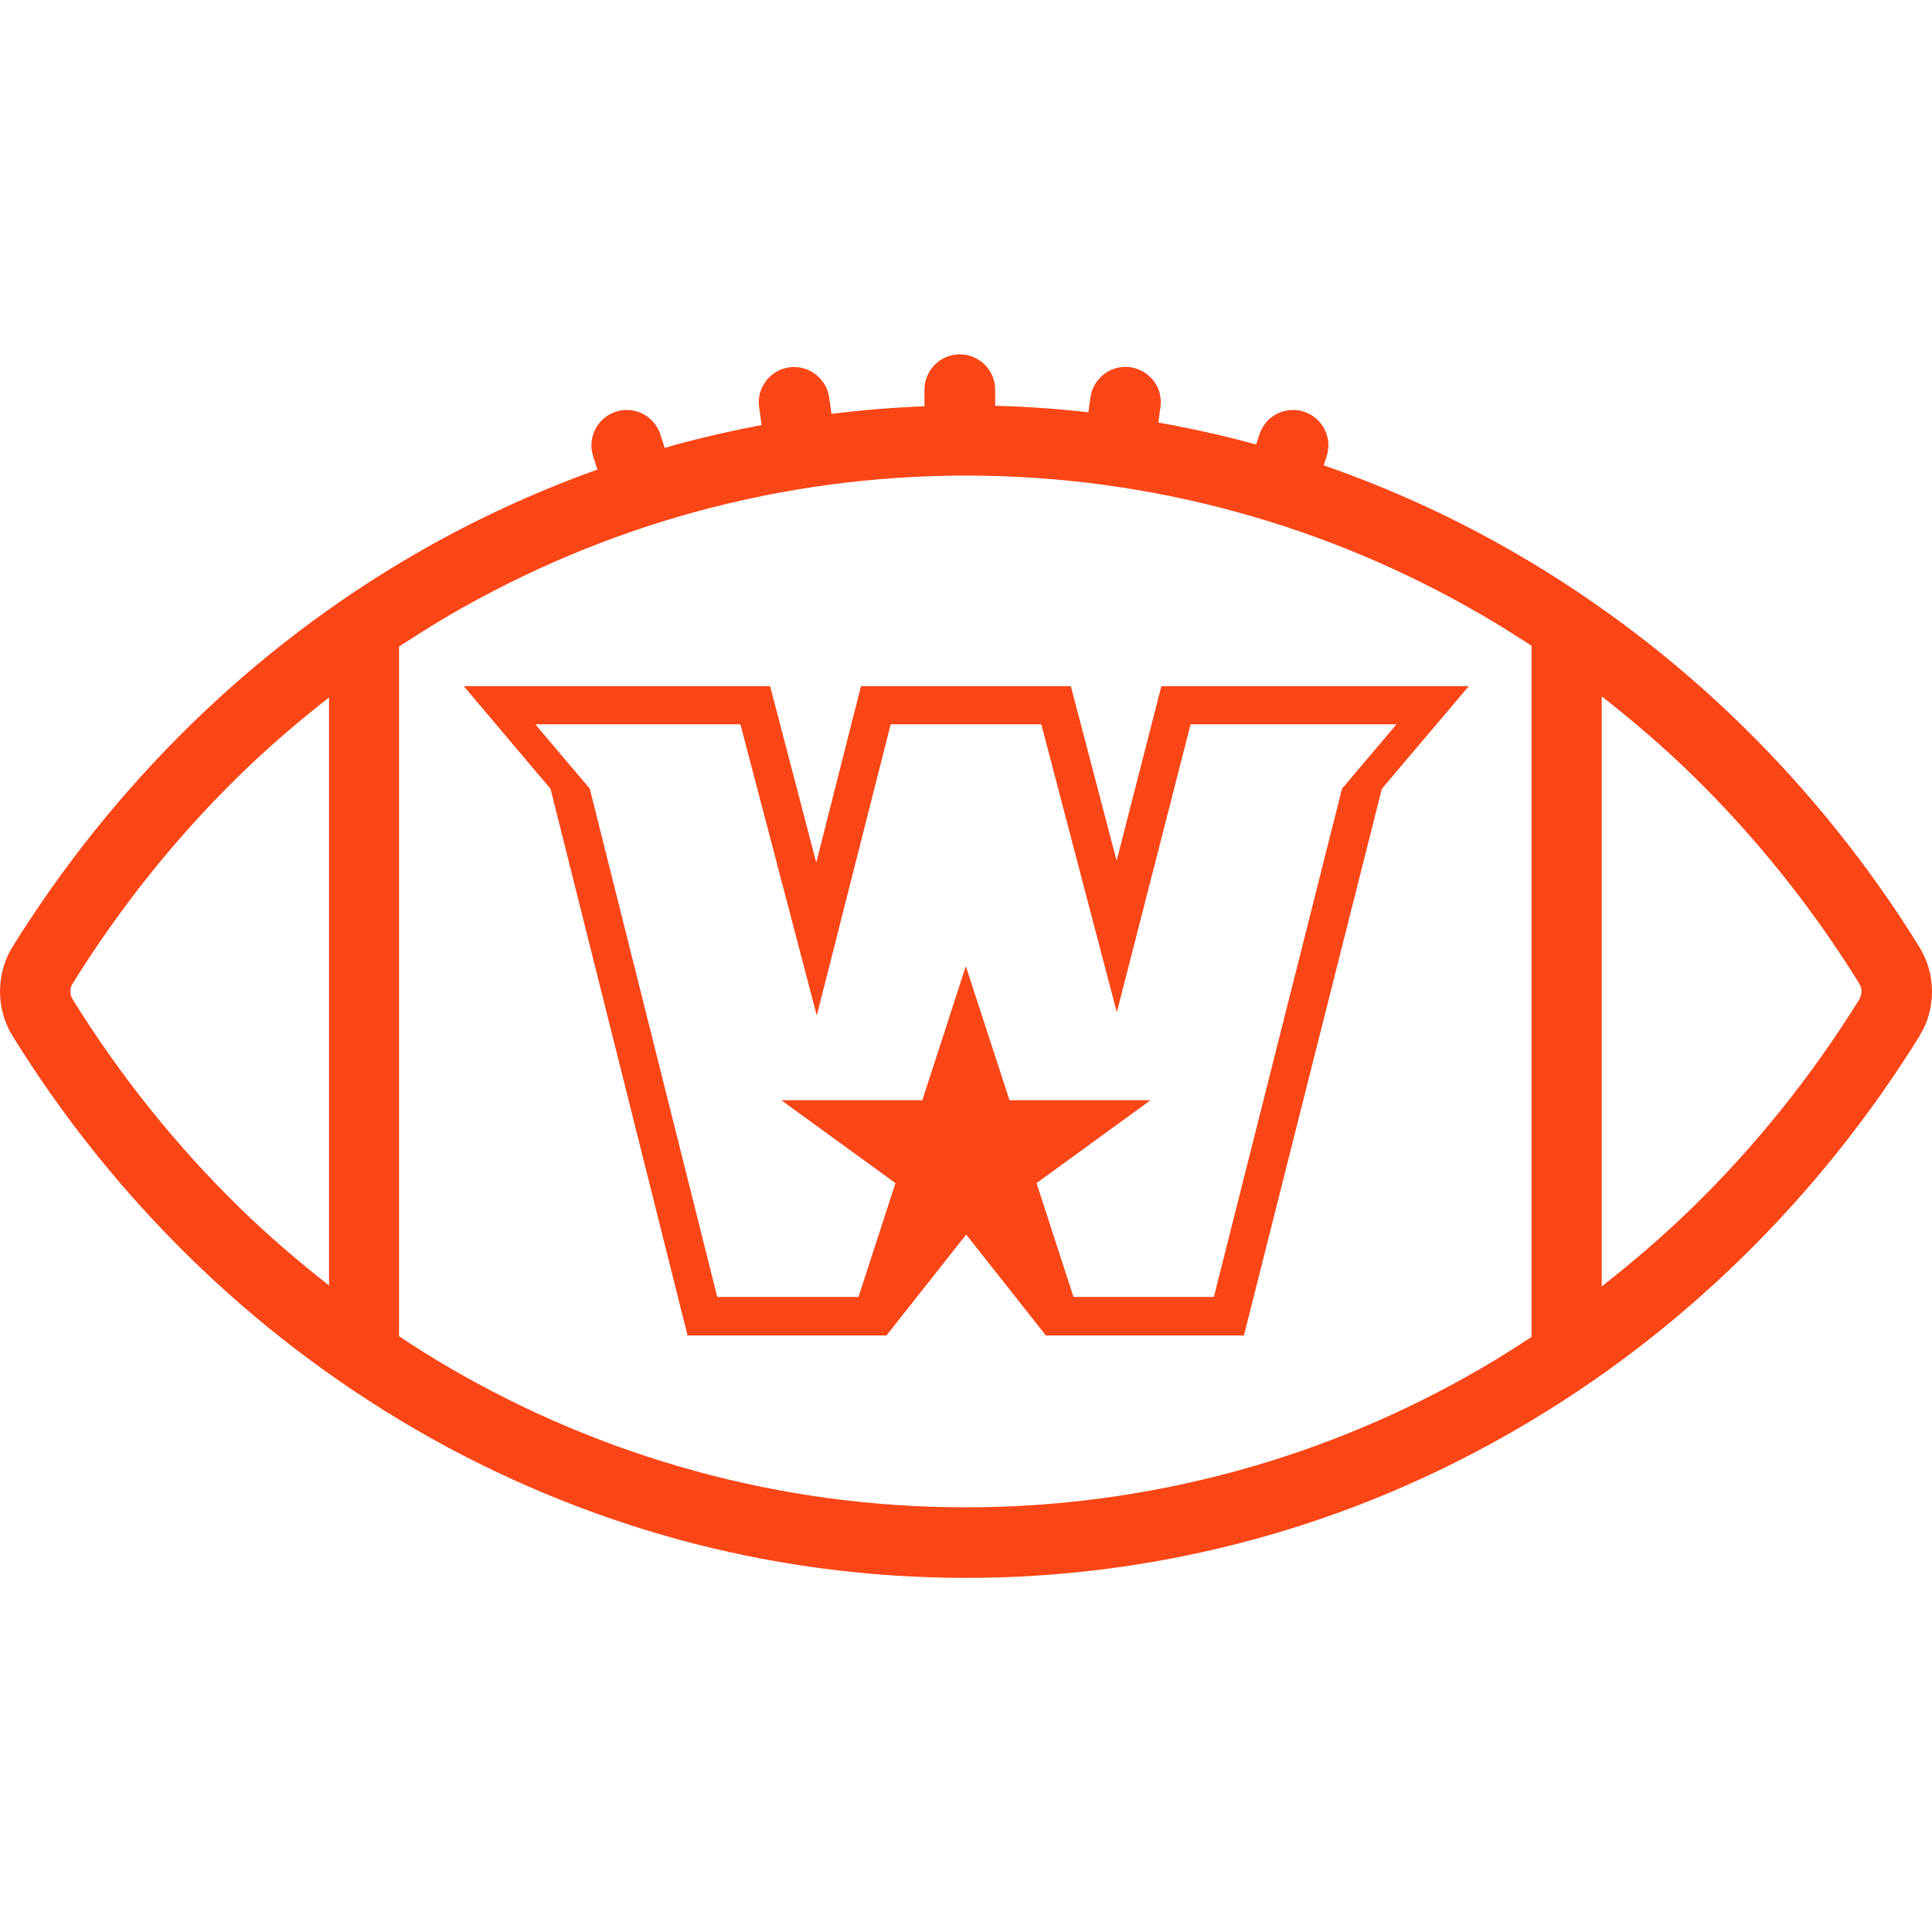
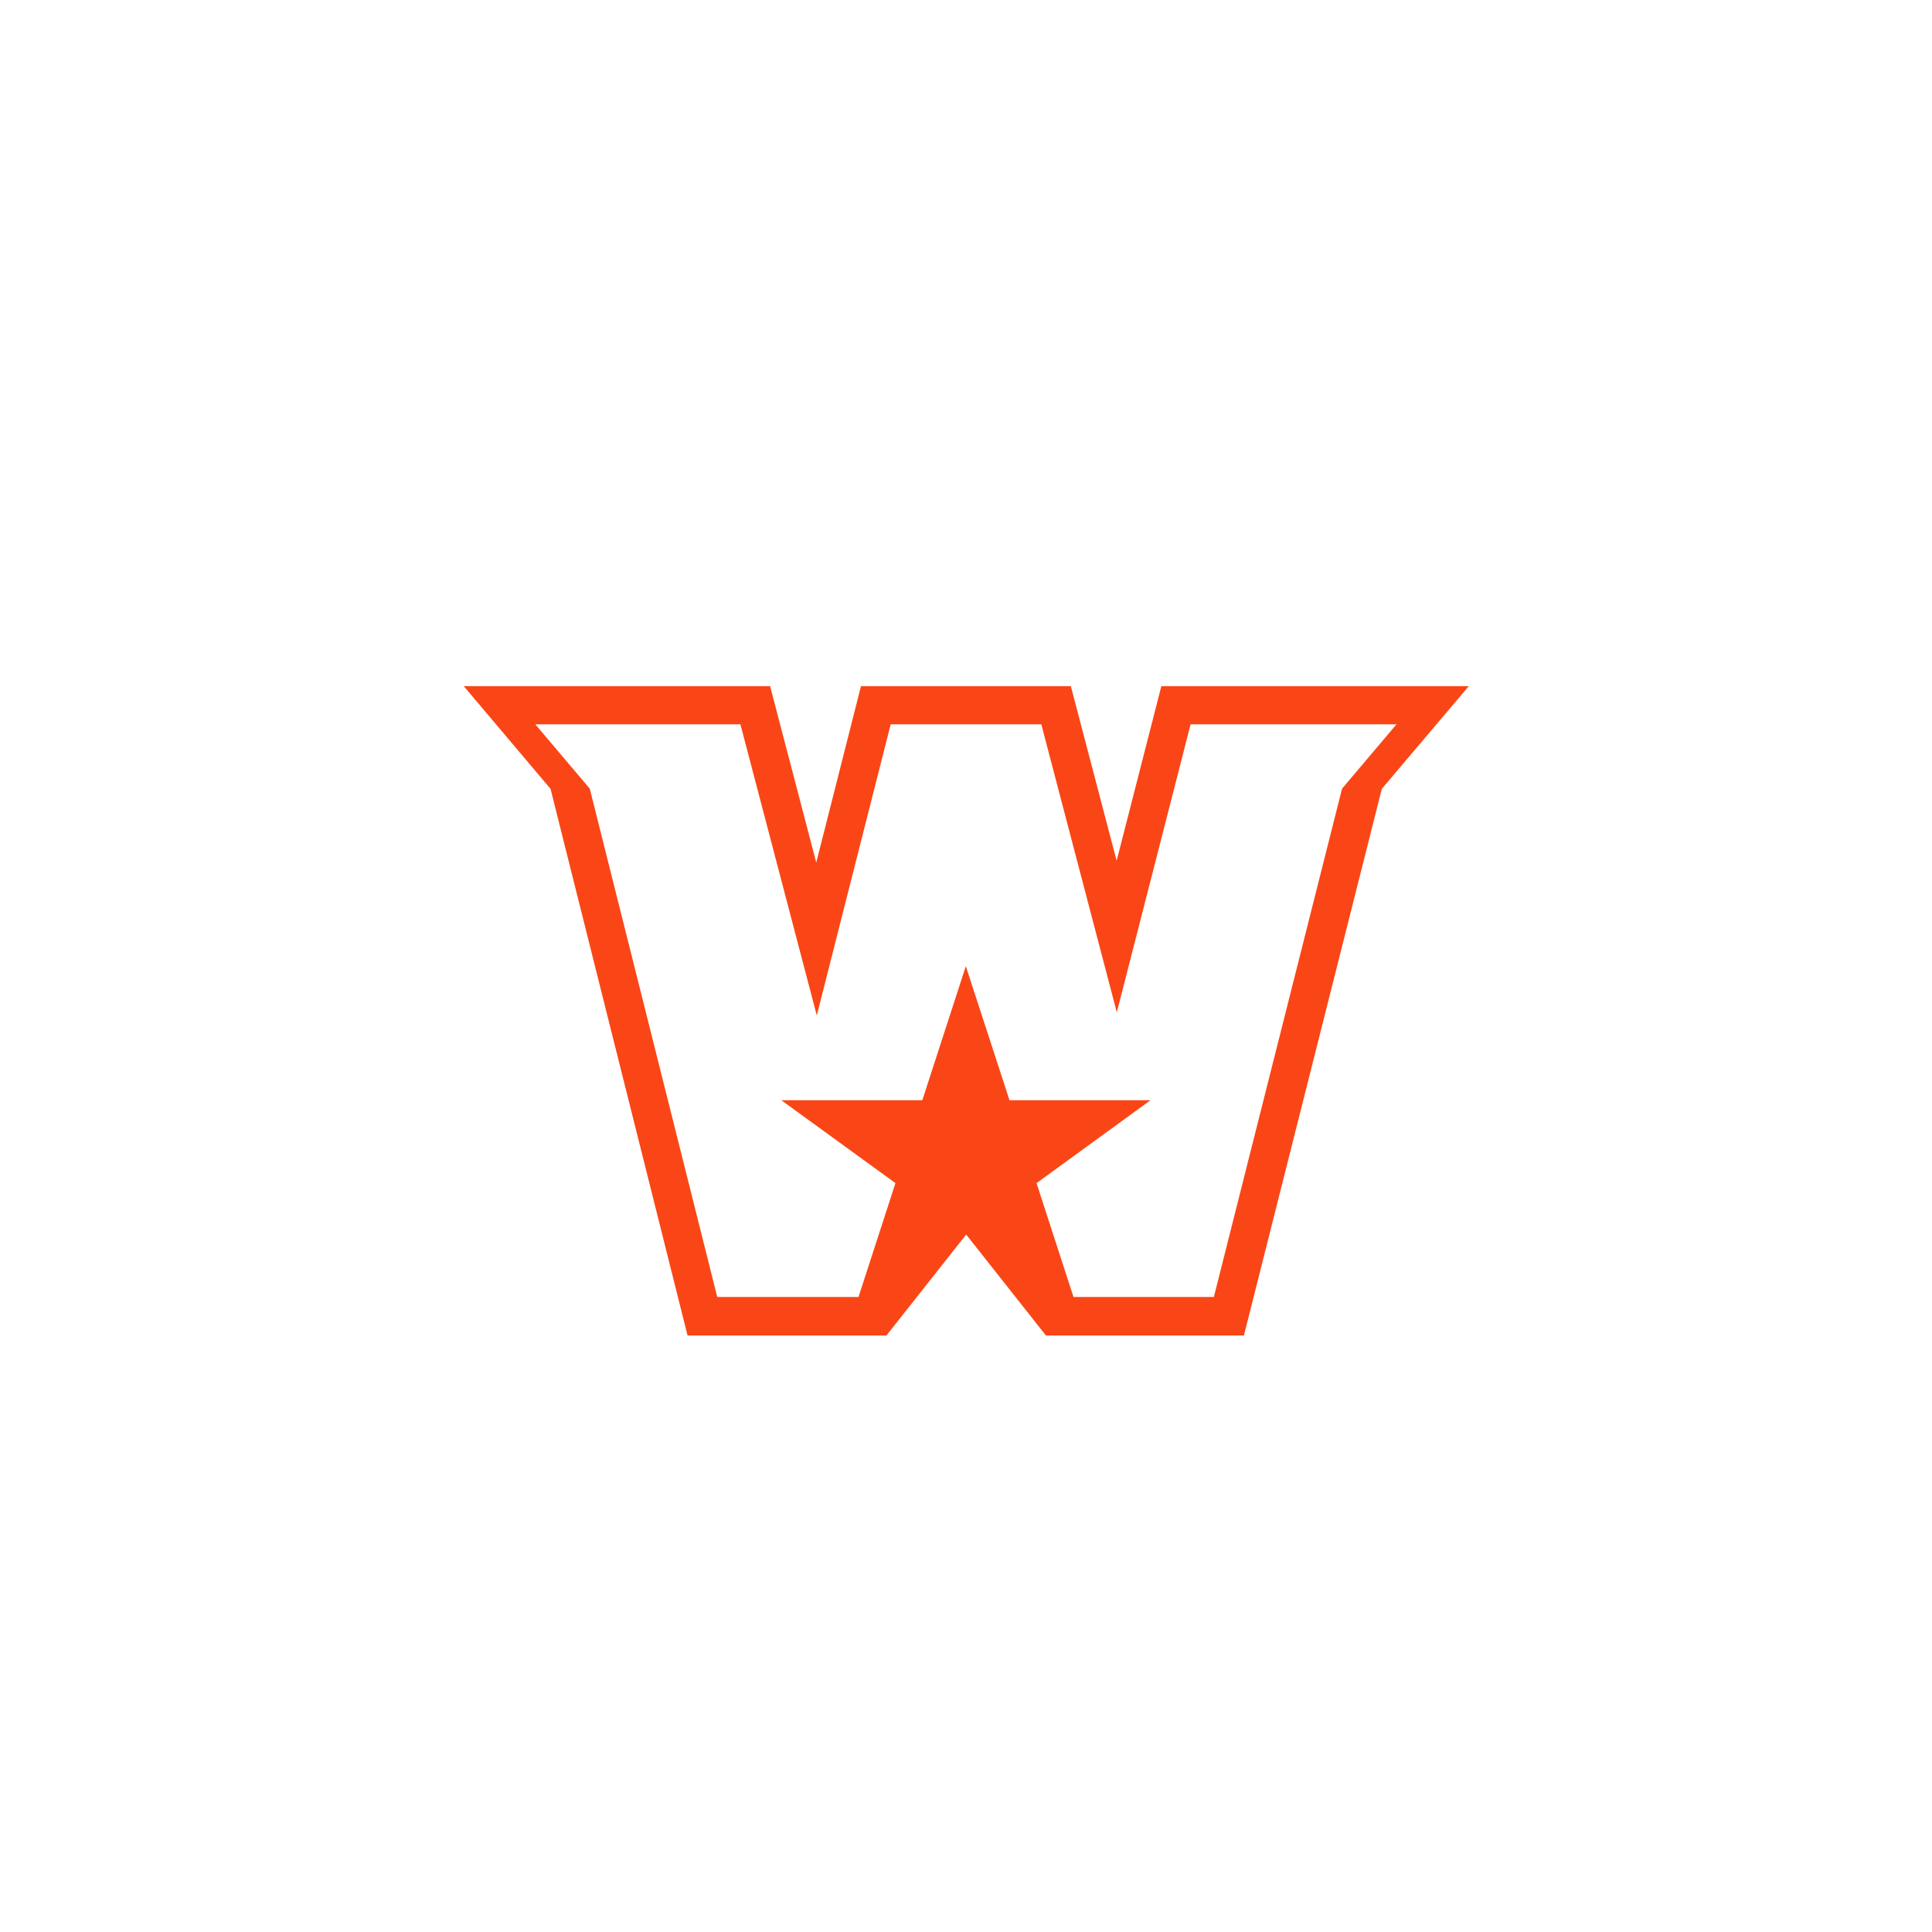
<svg xmlns="http://www.w3.org/2000/svg" id="Layer_1" version="1.1" viewBox="0 0 109.28 109.28">
  <defs>
    <style> .st0 { fill: #fa4616; } </style>
  </defs>
-   <path class="st0" d="M108.58,53.59h0c-2.84-4.6-6.23-8.82-10.06-12.57-3.84-3.76-8.12-7.01-12.71-9.68-3.49-2.03-7.16-3.71-10.94-5.02l.17-.51c.34-1.05-.23-2.18-1.28-2.52-.2-.07-.41-.1-.62-.1-.87,0-1.63.55-1.9,1.38l-.19.57s-.03,0-.05-.01c-1.81-.5-3.64-.9-5.48-1.23l.12-.87c.07-.53-.06-1.06-.38-1.48s-.79-.7-1.32-.78c-.09-.01-.19-.02-.28-.02-.99,0-1.84.74-1.98,1.72l-.12.85c-1.75-.2-3.51-.32-5.27-.37v-.91c0-1.1-.9-2-2-2s-2,.9-2,2v.94c-1.76.07-3.52.21-5.26.43l-.13-.93c-.14-.98-.99-1.72-1.98-1.72-.09,0-.18,0-.28.02-.53.07-1,.35-1.32.78-.32.43-.46.95-.38,1.48l.14,1c-1.62.31-3.22.67-4.81,1.1-.22.06-.45.13-.67.2l-.25-.77c-.27-.82-1.03-1.38-1.9-1.38-.21,0-.42.03-.62.1-1.05.34-1.62,1.48-1.28,2.52l.24.75c-3.57,1.28-7.03,2.88-10.33,4.79-4.59,2.66-8.87,5.92-12.71,9.68-3.83,3.75-7.22,7.98-10.07,12.57l-.02.03C.23,54.35,0,55.21,0,56.08s.24,1.75.7,2.5h0c2.84,4.6,6.23,8.82,10.06,12.57,3.84,3.76,8.12,7.01,12.71,9.68,4.67,2.71,9.65,4.8,14.8,6.22,5.31,1.46,10.82,2.2,16.37,2.2s11.05-.74,16.37-2.2c5.16-1.41,10.14-3.51,14.8-6.22,4.59-2.66,8.87-5.92,12.71-9.68,3.84-3.75,7.22-7.98,10.07-12.57v-.02c.46-.74.69-1.6.69-2.47,0-.89-.24-1.75-.7-2.5ZM4.11,56.53v-.02c-.09-.12-.13-.27-.13-.43s.04-.3.1-.4c2.68-4.32,5.86-8.3,9.46-11.82,1.61-1.57,3.31-3.03,5.07-4.41v33.26c-1.76-1.38-3.46-2.84-5.07-4.41-3.59-3.51-6.76-7.47-9.43-11.77ZM83.81,77.38c-4.37,2.54-9.03,4.5-13.86,5.82-4.97,1.36-10.13,2.06-15.32,2.06s-10.35-.69-15.32-2.06c-4.83-1.32-9.49-3.28-13.86-5.82-.98-.57-1.94-1.17-2.88-1.8v-39.01s1.78-1.15,2.88-1.79c4.37-2.54,9.04-4.5,13.86-5.82,4.97-1.36,10.13-2.06,15.32-2.06s10.34.69,15.32,2.06c4.83,1.32,9.49,3.28,13.86,5.82.96.55,1.89,1.15,2.82,1.75v39.09c-.93.61-1.86,1.2-2.82,1.76ZM105.2,56.48c-2.68,4.32-5.86,8.3-9.47,11.82-1.63,1.59-3.35,3.07-5.13,4.46v-33.37c1.78,1.39,3.5,2.87,5.13,4.46,3.59,3.51,6.76,7.47,9.43,11.77v.02c.09.12.13.27.13.43,0,.15-.04.3-.1.4Z" />
  <path class="st0" d="M63.15,48.65l-2.58-9.84h-11.87l-2.53,9.98-2.61-9.98h-17.33l4.91,5.81,7.75,30.92h11.25l4.51-5.71,4.51,5.71h11.2l7.8-30.92,4.92-5.81h-17.39l-2.52,9.84ZM67.35,40.97h11.64l-3.08,3.64-7.25,28.75h-7.94l-2.09-6.44,6.45-4.69h-7.98s-2.47-7.58-2.47-7.58l-2.46,7.58h-7.98s6.46,4.69,6.46,4.69l-2.09,6.44h-7.99l-7.21-28.75-3.08-3.64h11.6l4.32,16.47,4.18-16.47h8.52l4.27,16.29,3.24-12.64.93-3.64Z" />
</svg>